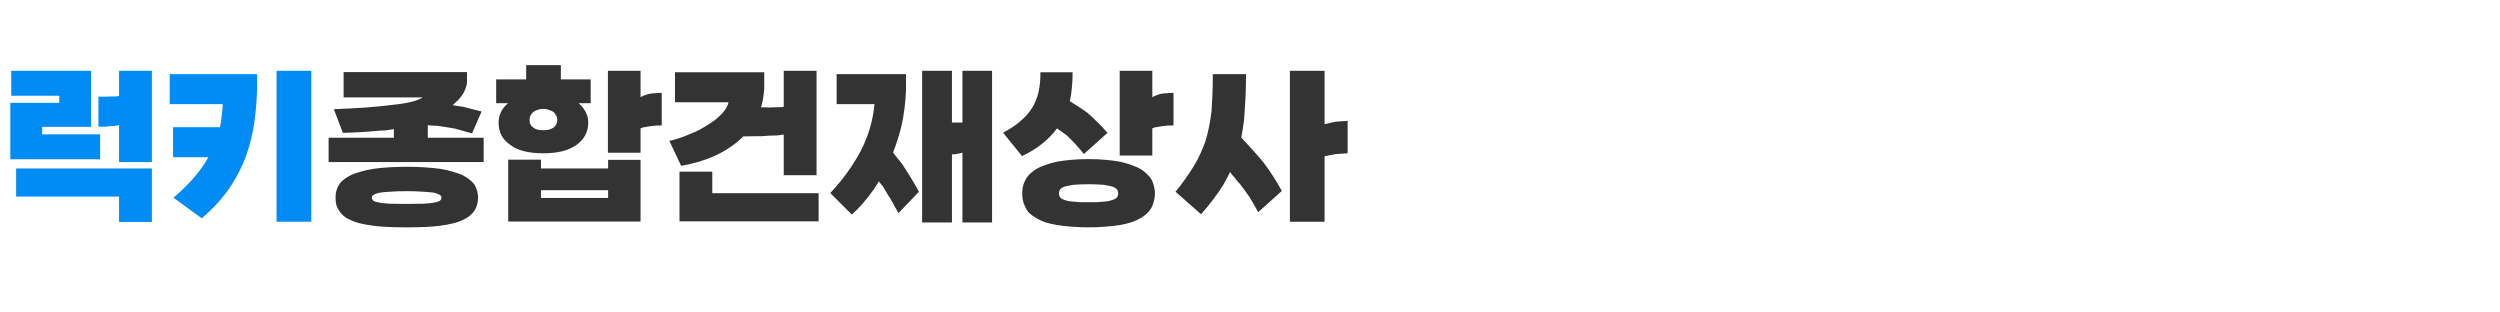
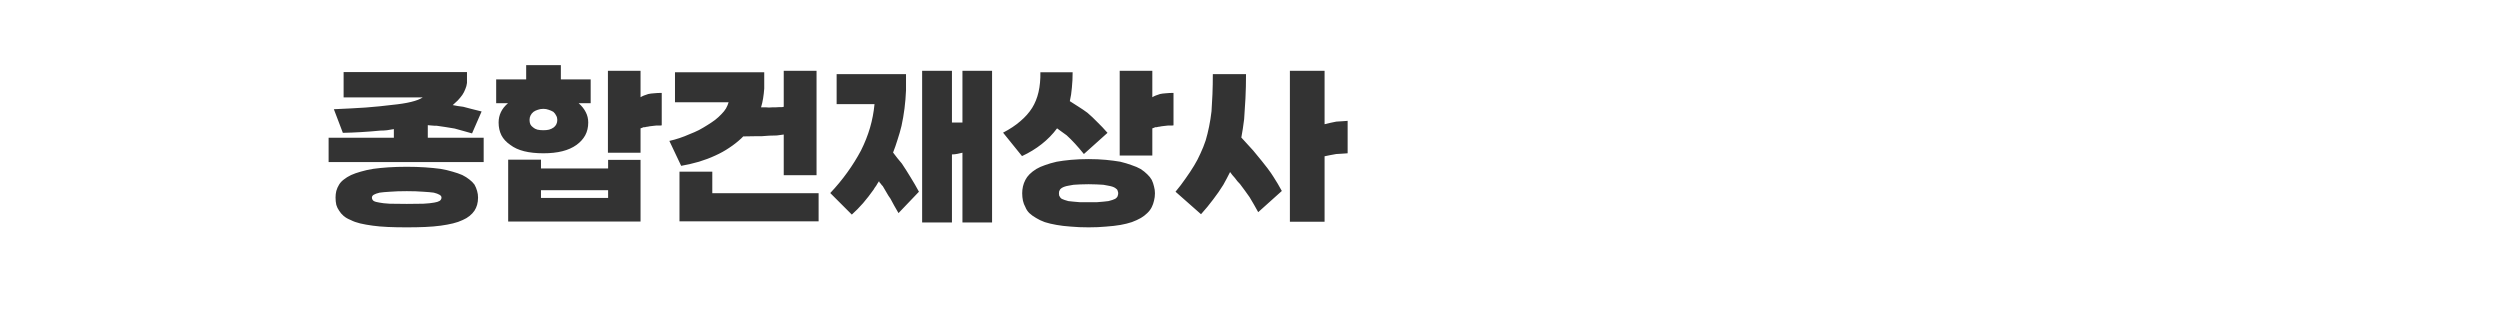
<svg xmlns="http://www.w3.org/2000/svg" width="320" height="40" viewBox="0 0 320 40" fill="none">
-   <path d="M1.32 13.164H7.584V12.252H1.44V9.06H11.664V16.236H5.4V17.196H12.816V20.388H1.32V13.164ZM15.24 16.02C15.064 16.052 14.888 16.084 14.712 16.116C14.552 16.132 14.376 16.14 14.184 16.14C13.976 16.172 13.776 16.196 13.584 16.212C13.392 16.212 13.2 16.212 13.008 16.212H12.6V12.372H13.296C13.408 12.372 13.544 12.372 13.704 12.372C13.88 12.372 14.08 12.364 14.304 12.348C14.512 12.348 14.696 12.348 14.856 12.348C15.016 12.332 15.144 12.308 15.24 12.276V9.06H19.44V20.748H15.24V16.02ZM15.24 28.404V25.164H2.064V21.564H19.44V28.404H15.24ZM32.907 9.492V11.58C32.875 12.46 32.819 13.308 32.739 14.124C32.659 14.94 32.555 15.724 32.427 16.476C32.283 17.244 32.107 17.988 31.899 18.708C31.691 19.412 31.451 20.1 31.179 20.772C30.891 21.444 30.563 22.1 30.195 22.74C29.843 23.38 29.451 23.988 29.019 24.564C28.571 25.172 28.083 25.756 27.555 26.316C27.027 26.876 26.451 27.42 25.827 27.948L22.203 25.308C22.731 24.86 23.219 24.412 23.667 23.964C24.131 23.516 24.555 23.06 24.939 22.596C25.275 22.212 25.587 21.812 25.875 21.396C26.163 20.98 26.427 20.556 26.667 20.124H22.155V16.284H28.155C28.251 15.836 28.323 15.364 28.371 14.868C28.435 14.372 28.483 13.86 28.515 13.332H21.723V9.492H32.907ZM35.403 28.38V9.06H39.843V28.38H35.403Z" fill="#008BF5" />
-   <path d="M59.774 9.228V10.62C59.742 10.892 59.67 11.156 59.558 11.412C59.462 11.668 59.334 11.916 59.174 12.156C58.998 12.396 58.806 12.628 58.598 12.852C58.39 13.06 58.174 13.26 57.95 13.452C58.158 13.5 58.374 13.54 58.598 13.572C58.822 13.604 59.054 13.636 59.294 13.668C59.646 13.764 60.014 13.86 60.398 13.956C60.798 14.052 61.214 14.156 61.646 14.268L60.422 17.076C60.054 16.964 59.686 16.86 59.318 16.764C58.95 16.652 58.574 16.548 58.19 16.452C57.79 16.388 57.398 16.324 57.014 16.26C56.63 16.196 56.246 16.14 55.862 16.092C55.766 16.092 55.67 16.092 55.574 16.092C55.478 16.076 55.382 16.068 55.286 16.068C55.19 16.052 55.094 16.044 54.998 16.044C54.918 16.028 54.838 16.02 54.758 16.02V17.628H61.91V20.748H42.062V17.628H50.414V16.524C50.126 16.572 49.838 16.62 49.55 16.668C49.262 16.7 48.974 16.716 48.686 16.716C47.87 16.796 47.054 16.86 46.238 16.908C45.438 16.956 44.654 16.988 43.886 17.004L42.734 13.98C44.222 13.916 45.582 13.844 46.814 13.764C48.046 13.668 49.166 13.556 50.174 13.428C51.15 13.332 51.966 13.204 52.622 13.044C53.278 12.884 53.774 12.692 54.11 12.468H43.982V9.228H59.774ZM52.07 29.1C51.19 29.1 50.382 29.084 49.646 29.052C48.926 29.02 48.278 28.964 47.702 28.884C47.11 28.804 46.574 28.708 46.094 28.596C45.63 28.484 45.23 28.34 44.894 28.164C44.526 28.02 44.222 27.844 43.982 27.636C43.742 27.428 43.55 27.204 43.406 26.964C43.246 26.74 43.126 26.492 43.046 26.22C42.982 25.932 42.95 25.62 42.95 25.284C42.95 24.996 42.982 24.716 43.046 24.444C43.126 24.156 43.246 23.884 43.406 23.628C43.55 23.388 43.75 23.172 44.006 22.98C44.262 22.772 44.574 22.58 44.942 22.404C45.294 22.244 45.702 22.1 46.166 21.972C46.646 21.828 47.182 21.708 47.774 21.612C48.35 21.532 48.99 21.468 49.694 21.42C50.414 21.372 51.206 21.348 52.07 21.348C52.902 21.348 53.678 21.372 54.398 21.42C55.118 21.468 55.774 21.532 56.366 21.612C56.942 21.708 57.462 21.828 57.926 21.972C58.39 22.1 58.806 22.244 59.174 22.404C59.526 22.58 59.83 22.772 60.086 22.98C60.342 23.172 60.558 23.388 60.734 23.628C60.878 23.884 60.99 24.156 61.07 24.444C61.15 24.716 61.19 24.996 61.19 25.284C61.19 25.62 61.15 25.932 61.07 26.22C60.99 26.492 60.878 26.74 60.734 26.964C60.574 27.204 60.366 27.428 60.11 27.636C59.854 27.844 59.558 28.02 59.222 28.164C58.854 28.34 58.438 28.484 57.974 28.596C57.51 28.708 56.99 28.804 56.414 28.884C55.822 28.964 55.166 29.02 54.446 29.052C53.726 29.084 52.934 29.1 52.07 29.1ZM52.07 26.1C52.902 26.1 53.606 26.092 54.182 26.076C54.774 26.044 55.238 25.996 55.574 25.932C55.878 25.884 56.11 25.812 56.27 25.716C56.43 25.604 56.51 25.46 56.51 25.284C56.51 25.14 56.422 25.02 56.246 24.924C56.086 24.828 55.846 24.74 55.526 24.66C55.19 24.612 54.734 24.572 54.158 24.54C53.582 24.492 52.886 24.468 52.07 24.468C51.222 24.468 50.51 24.492 49.934 24.54C49.358 24.572 48.91 24.612 48.59 24.66C48.254 24.74 48.006 24.828 47.846 24.924C47.686 25.02 47.606 25.14 47.606 25.284C47.606 25.46 47.678 25.604 47.822 25.716C47.982 25.812 48.23 25.884 48.566 25.932C48.87 25.996 49.31 26.044 49.886 26.076C50.478 26.092 51.206 26.1 52.07 26.1ZM75.606 13.212H74.07C74.47 13.564 74.774 13.948 74.982 14.364C75.19 14.764 75.294 15.204 75.294 15.684C75.294 16.292 75.166 16.836 74.91 17.316C74.654 17.78 74.286 18.188 73.806 18.54C73.294 18.908 72.686 19.18 71.982 19.356C71.278 19.532 70.47 19.62 69.558 19.62C68.614 19.62 67.79 19.532 67.086 19.356C66.382 19.18 65.79 18.908 65.31 18.54C64.798 18.188 64.422 17.78 64.182 17.316C63.942 16.836 63.822 16.292 63.822 15.684C63.822 15.204 63.918 14.764 64.11 14.364C64.302 13.948 64.606 13.564 65.022 13.212H63.51V10.164H67.35V8.34H71.79V10.164H75.606V13.212ZM69.558 16.668C69.83 16.668 70.07 16.644 70.278 16.596C70.502 16.532 70.702 16.436 70.878 16.308C71.022 16.196 71.134 16.06 71.214 15.9C71.294 15.74 71.334 15.556 71.334 15.348C71.334 15.14 71.286 14.956 71.19 14.796C71.11 14.62 70.99 14.46 70.83 14.316C70.638 14.204 70.438 14.116 70.23 14.052C70.022 13.972 69.798 13.932 69.558 13.932C69.286 13.932 69.046 13.972 68.838 14.052C68.63 14.116 68.446 14.204 68.286 14.316C68.11 14.46 67.982 14.62 67.902 14.796C67.822 14.956 67.782 15.14 67.782 15.348C67.782 15.556 67.814 15.74 67.878 15.9C67.958 16.06 68.078 16.196 68.238 16.308C68.382 16.436 68.566 16.532 68.79 16.596C69.014 16.644 69.27 16.668 69.558 16.668ZM84.702 11.892V16.044C84.654 16.044 84.598 16.052 84.534 16.068C84.486 16.068 84.43 16.068 84.366 16.068C84.302 16.068 84.238 16.068 84.174 16.068C84.126 16.068 84.07 16.068 84.006 16.068C83.862 16.084 83.718 16.1 83.574 16.116C83.43 16.132 83.294 16.148 83.166 16.164C83.086 16.18 83.006 16.196 82.926 16.212C82.862 16.212 82.798 16.22 82.734 16.236C82.67 16.252 82.606 16.268 82.542 16.284C82.478 16.284 82.422 16.284 82.374 16.284C82.278 16.316 82.198 16.348 82.134 16.38C82.086 16.396 82.038 16.412 81.99 16.428V19.548H77.814V9.06H81.99V12.444C82.118 12.364 82.262 12.292 82.422 12.228C82.582 12.164 82.766 12.1 82.974 12.036C83.182 11.988 83.43 11.956 83.718 11.94C84.006 11.908 84.334 11.892 84.702 11.892ZM77.838 20.46H81.99V28.356H65.046V20.436H69.246V21.564H77.838V20.46ZM69.246 24.348V25.332H77.838V24.348H69.246ZM97.822 9.252V11.34C97.79 11.772 97.742 12.188 97.678 12.588C97.614 12.988 97.526 13.372 97.414 13.74H98.062C98.174 13.756 98.294 13.764 98.422 13.764C98.566 13.764 98.71 13.756 98.854 13.74C98.998 13.74 99.134 13.74 99.262 13.74C99.39 13.74 99.526 13.732 99.67 13.716C99.782 13.716 99.894 13.716 100.006 13.716C100.118 13.716 100.222 13.7 100.318 13.668V9.06H104.518V22.428H100.318V17.22C100.046 17.268 99.75 17.308 99.43 17.34C99.126 17.356 98.806 17.364 98.47 17.364C98.102 17.396 97.766 17.42 97.462 17.436C97.158 17.436 96.886 17.436 96.646 17.436L95.134 17.46C95.086 17.508 95.038 17.556 94.99 17.604C94.958 17.652 94.918 17.692 94.87 17.724C94.406 18.156 93.894 18.556 93.334 18.924C92.79 19.292 92.198 19.62 91.558 19.908C90.902 20.212 90.206 20.476 89.47 20.7C88.75 20.908 87.99 21.084 87.19 21.228L85.678 18.036C86.11 17.94 86.542 17.82 86.974 17.676C87.406 17.532 87.838 17.364 88.27 17.172C88.686 17.012 89.086 16.836 89.47 16.644C89.854 16.436 90.222 16.22 90.574 15.996C90.91 15.788 91.23 15.572 91.534 15.348C91.838 15.108 92.11 14.86 92.35 14.604C92.59 14.364 92.782 14.124 92.926 13.884C93.07 13.628 93.182 13.364 93.262 13.092H86.398V9.252H97.822ZM91.174 21.972V24.732H104.782V28.332H86.974V21.972H91.174ZM115.969 9.492V11.58C115.937 12.348 115.873 13.116 115.777 13.884C115.681 14.636 115.553 15.38 115.393 16.116C115.249 16.708 115.081 17.292 114.889 17.868C114.713 18.444 114.521 18.996 114.313 19.524C114.505 19.764 114.689 20.004 114.865 20.244C115.057 20.468 115.249 20.7 115.441 20.94C115.825 21.516 116.201 22.108 116.569 22.716C116.937 23.308 117.289 23.916 117.625 24.54L115.009 27.276C114.817 26.94 114.633 26.62 114.457 26.316C114.281 26.012 114.121 25.716 113.977 25.428C113.881 25.3 113.793 25.172 113.713 25.044C113.633 24.9 113.553 24.764 113.473 24.636C113.393 24.492 113.313 24.356 113.233 24.228C113.153 24.1 113.073 23.964 112.993 23.82C112.945 23.772 112.897 23.724 112.849 23.676C112.817 23.628 112.785 23.58 112.753 23.532C112.705 23.484 112.657 23.436 112.609 23.388C112.577 23.324 112.545 23.26 112.513 23.196C112.449 23.292 112.385 23.388 112.321 23.484C112.273 23.58 112.217 23.676 112.153 23.772C112.089 23.852 112.025 23.94 111.961 24.036C111.913 24.116 111.865 24.196 111.817 24.276C111.385 24.884 110.937 25.46 110.473 26.004C110.009 26.532 109.529 27.02 109.033 27.468L106.273 24.708C107.073 23.86 107.801 22.98 108.457 22.068C109.113 21.156 109.697 20.22 110.209 19.26C110.689 18.3 111.073 17.332 111.361 16.356C111.649 15.364 111.841 14.356 111.937 13.332H107.089V9.492H115.969ZM123.193 19.548C122.985 19.596 122.769 19.644 122.545 19.692C122.321 19.74 122.089 19.764 121.849 19.764V28.476H118.033V9.06H121.849V15.684H123.193V9.06H126.985V28.476H123.193V19.548ZM128.393 16.98C129.257 16.532 129.993 16.044 130.601 15.516C131.225 14.988 131.729 14.42 132.113 13.812C132.481 13.22 132.753 12.548 132.929 11.796C133.105 11.028 133.185 10.18 133.169 9.252H137.297C137.297 9.94 137.265 10.596 137.201 11.22C137.153 11.828 137.065 12.404 136.937 12.948C137.321 13.188 137.697 13.428 138.065 13.668C138.449 13.908 138.825 14.164 139.193 14.436C139.625 14.804 140.049 15.204 140.465 15.636C140.897 16.052 141.329 16.508 141.761 17.004L138.737 19.716C138.353 19.236 137.977 18.796 137.609 18.396C137.241 17.996 136.881 17.636 136.529 17.316C136.337 17.172 136.137 17.028 135.929 16.884C135.721 16.724 135.513 16.572 135.305 16.428C134.745 17.18 134.089 17.852 133.337 18.444C132.585 19.036 131.745 19.548 130.817 19.98L128.393 16.98ZM150.209 11.892V16.044C150.161 16.044 150.105 16.052 150.041 16.068C149.993 16.068 149.937 16.068 149.873 16.068C149.809 16.068 149.745 16.068 149.681 16.068C149.633 16.068 149.577 16.068 149.513 16.068C149.369 16.084 149.225 16.1 149.081 16.116C148.937 16.132 148.801 16.148 148.673 16.164C148.593 16.18 148.513 16.196 148.433 16.212C148.369 16.212 148.305 16.22 148.241 16.236C148.177 16.252 148.113 16.268 148.049 16.284C147.985 16.284 147.929 16.284 147.881 16.284C147.785 16.316 147.705 16.348 147.641 16.38C147.593 16.396 147.545 16.412 147.497 16.428V19.908H143.321V9.06H147.497V12.444C147.625 12.364 147.769 12.292 147.929 12.228C148.089 12.164 148.273 12.1 148.481 12.036C148.689 11.988 148.937 11.956 149.225 11.94C149.513 11.908 149.841 11.892 150.209 11.892ZM139.337 25.884C139.721 25.884 140.065 25.884 140.369 25.884C140.689 25.868 140.977 25.844 141.233 25.812C141.473 25.796 141.689 25.772 141.881 25.74C142.073 25.692 142.241 25.644 142.385 25.596C142.529 25.548 142.649 25.5 142.745 25.452C142.841 25.388 142.921 25.316 142.985 25.236C143.033 25.172 143.065 25.1 143.081 25.02C143.113 24.924 143.129 24.828 143.129 24.732C143.129 24.652 143.113 24.572 143.081 24.492C143.065 24.412 143.033 24.332 142.985 24.252C142.921 24.188 142.841 24.124 142.745 24.06C142.649 23.996 142.529 23.94 142.385 23.892C142.241 23.844 142.073 23.804 141.881 23.772C141.689 23.74 141.473 23.7 141.233 23.652C140.977 23.636 140.689 23.62 140.369 23.604C140.065 23.588 139.721 23.58 139.337 23.58C138.937 23.58 138.577 23.588 138.257 23.604C137.937 23.62 137.657 23.636 137.417 23.652C137.161 23.7 136.937 23.74 136.745 23.772C136.553 23.804 136.393 23.844 136.265 23.892C136.121 23.94 136.001 23.996 135.905 24.06C135.809 24.124 135.737 24.188 135.689 24.252C135.641 24.332 135.601 24.412 135.569 24.492C135.553 24.572 135.545 24.652 135.545 24.732C135.545 24.828 135.553 24.924 135.569 25.02C135.601 25.1 135.641 25.172 135.689 25.236C135.737 25.316 135.809 25.388 135.905 25.452C136.001 25.5 136.121 25.548 136.265 25.596C136.393 25.644 136.553 25.692 136.745 25.74C136.937 25.772 137.161 25.796 137.417 25.812C137.657 25.844 137.937 25.868 138.257 25.884C138.577 25.884 138.937 25.884 139.337 25.884ZM139.337 29.1C138.505 29.1 137.745 29.068 137.057 29.004C136.369 28.956 135.761 28.884 135.233 28.788C134.673 28.692 134.169 28.572 133.721 28.428C133.289 28.268 132.921 28.092 132.617 27.9C132.281 27.708 131.993 27.5 131.753 27.276C131.529 27.052 131.361 26.796 131.249 26.508C131.105 26.252 131.001 25.98 130.937 25.692C130.873 25.388 130.841 25.068 130.841 24.732C130.841 24.444 130.873 24.156 130.937 23.868C131.001 23.58 131.105 23.3 131.249 23.028C131.377 22.772 131.553 22.532 131.777 22.308C132.017 22.068 132.305 21.844 132.641 21.636C132.961 21.444 133.337 21.276 133.769 21.132C134.201 20.972 134.697 20.828 135.257 20.7C135.785 20.604 136.393 20.524 137.081 20.46C137.769 20.396 138.521 20.364 139.337 20.364C140.137 20.364 140.873 20.396 141.545 20.46C142.217 20.524 142.833 20.604 143.393 20.7C143.921 20.828 144.401 20.972 144.833 21.132C145.281 21.276 145.673 21.444 146.009 21.636C146.329 21.844 146.609 22.068 146.849 22.308C147.089 22.532 147.281 22.772 147.425 23.028C147.553 23.3 147.649 23.58 147.713 23.868C147.793 24.156 147.833 24.444 147.833 24.732C147.833 25.068 147.793 25.388 147.713 25.692C147.649 25.98 147.553 26.252 147.425 26.508C147.281 26.796 147.089 27.052 146.849 27.276C146.625 27.5 146.353 27.708 146.033 27.9C145.697 28.092 145.313 28.268 144.881 28.428C144.449 28.572 143.969 28.692 143.441 28.788C142.881 28.884 142.257 28.956 141.569 29.004C140.897 29.068 140.153 29.1 139.337 29.1ZM150.466 24.54C150.946 23.964 151.378 23.396 151.762 22.836C152.162 22.276 152.522 21.732 152.842 21.204C153.146 20.708 153.418 20.188 153.658 19.644C153.914 19.1 154.138 18.54 154.33 17.964C154.49 17.42 154.634 16.836 154.762 16.212C154.89 15.588 154.994 14.932 155.074 14.244C155.122 13.572 155.162 12.844 155.194 12.06C155.226 11.26 155.242 10.404 155.242 9.492H159.49C159.49 10.596 159.466 11.628 159.418 12.588C159.37 13.548 159.314 14.436 159.25 15.252C159.202 15.668 159.146 16.076 159.082 16.476C159.018 16.86 158.954 17.236 158.89 17.604C159.418 18.164 159.922 18.716 160.402 19.26C160.882 19.788 161.338 20.316 161.77 20.844C162.202 21.42 162.61 22.012 162.994 22.62C163.378 23.212 163.738 23.82 164.074 24.444L161.05 27.156C160.858 26.82 160.674 26.492 160.498 26.172C160.322 25.852 160.138 25.54 159.946 25.236C159.754 24.948 159.554 24.668 159.346 24.396C159.138 24.124 158.93 23.844 158.722 23.556C158.61 23.444 158.498 23.324 158.386 23.196C158.29 23.068 158.186 22.932 158.074 22.788C157.962 22.66 157.85 22.532 157.738 22.404C157.642 22.276 157.546 22.148 157.45 22.02C157.306 22.308 157.162 22.588 157.018 22.86C156.874 23.132 156.73 23.396 156.586 23.652C156.202 24.276 155.77 24.9 155.29 25.524C154.826 26.148 154.306 26.78 153.73 27.42L150.466 24.54ZM172.498 15.468V19.62C172.402 19.62 172.298 19.628 172.186 19.644C172.074 19.644 171.954 19.652 171.826 19.668C171.698 19.668 171.57 19.676 171.442 19.692C171.314 19.708 171.178 19.716 171.034 19.716C170.762 19.764 170.498 19.812 170.242 19.86C170.002 19.908 169.77 19.956 169.546 20.004V28.38H165.106V9.06H169.546V15.9C169.77 15.836 170.002 15.78 170.242 15.732C170.498 15.668 170.77 15.612 171.058 15.564C171.202 15.564 171.338 15.556 171.466 15.54C171.61 15.524 171.738 15.516 171.85 15.516C171.978 15.5 172.09 15.492 172.186 15.492C172.298 15.476 172.402 15.468 172.498 15.468Z" fill="#333333" />
+   <path d="M59.774 9.228V10.62C59.742 10.892 59.67 11.156 59.558 11.412C59.462 11.668 59.334 11.916 59.174 12.156C58.998 12.396 58.806 12.628 58.598 12.852C58.39 13.06 58.174 13.26 57.95 13.452C58.158 13.5 58.374 13.54 58.598 13.572C58.822 13.604 59.054 13.636 59.294 13.668C59.646 13.764 60.014 13.86 60.398 13.956C60.798 14.052 61.214 14.156 61.646 14.268L60.422 17.076C60.054 16.964 59.686 16.86 59.318 16.764C58.95 16.652 58.574 16.548 58.19 16.452C57.79 16.388 57.398 16.324 57.014 16.26C56.63 16.196 56.246 16.14 55.862 16.092C55.766 16.092 55.67 16.092 55.574 16.092C55.478 16.076 55.382 16.068 55.286 16.068C55.19 16.052 55.094 16.044 54.998 16.044C54.918 16.028 54.838 16.02 54.758 16.02V17.628H61.91V20.748H42.062V17.628H50.414V16.524C50.126 16.572 49.838 16.62 49.55 16.668C49.262 16.7 48.974 16.716 48.686 16.716C47.87 16.796 47.054 16.86 46.238 16.908C45.438 16.956 44.654 16.988 43.886 17.004L42.734 13.98C44.222 13.916 45.582 13.844 46.814 13.764C48.046 13.668 49.166 13.556 50.174 13.428C51.15 13.332 51.966 13.204 52.622 13.044C53.278 12.884 53.774 12.692 54.11 12.468H43.982V9.228H59.774ZM52.07 29.1C51.19 29.1 50.382 29.084 49.646 29.052C48.926 29.02 48.278 28.964 47.702 28.884C47.11 28.804 46.574 28.708 46.094 28.596C45.63 28.484 45.23 28.34 44.894 28.164C44.526 28.02 44.222 27.844 43.982 27.636C43.742 27.428 43.55 27.204 43.406 26.964C43.246 26.74 43.126 26.492 43.046 26.22C42.982 25.932 42.95 25.62 42.95 25.284C42.95 24.996 42.982 24.716 43.046 24.444C43.126 24.156 43.246 23.884 43.406 23.628C43.55 23.388 43.75 23.172 44.006 22.98C44.262 22.772 44.574 22.58 44.942 22.404C45.294 22.244 45.702 22.1 46.166 21.972C46.646 21.828 47.182 21.708 47.774 21.612C48.35 21.532 48.99 21.468 49.694 21.42C50.414 21.372 51.206 21.348 52.07 21.348C52.902 21.348 53.678 21.372 54.398 21.42C55.118 21.468 55.774 21.532 56.366 21.612C56.942 21.708 57.462 21.828 57.926 21.972C58.39 22.1 58.806 22.244 59.174 22.404C59.526 22.58 59.83 22.772 60.086 22.98C60.342 23.172 60.558 23.388 60.734 23.628C60.878 23.884 60.99 24.156 61.07 24.444C61.15 24.716 61.19 24.996 61.19 25.284C61.19 25.62 61.15 25.932 61.07 26.22C60.99 26.492 60.878 26.74 60.734 26.964C60.574 27.204 60.366 27.428 60.11 27.636C59.854 27.844 59.558 28.02 59.222 28.164C58.854 28.34 58.438 28.484 57.974 28.596C57.51 28.708 56.99 28.804 56.414 28.884C55.822 28.964 55.166 29.02 54.446 29.052C53.726 29.084 52.934 29.1 52.07 29.1ZM52.07 26.1C52.902 26.1 53.606 26.092 54.182 26.076C54.774 26.044 55.238 25.996 55.574 25.932C55.878 25.884 56.11 25.812 56.27 25.716C56.43 25.604 56.51 25.46 56.51 25.284C56.51 25.14 56.422 25.02 56.246 24.924C56.086 24.828 55.846 24.74 55.526 24.66C55.19 24.612 54.734 24.572 54.158 24.54C53.582 24.492 52.886 24.468 52.07 24.468C51.222 24.468 50.51 24.492 49.934 24.54C49.358 24.572 48.91 24.612 48.59 24.66C48.254 24.74 48.006 24.828 47.846 24.924C47.686 25.02 47.606 25.14 47.606 25.284C47.606 25.46 47.678 25.604 47.822 25.716C47.982 25.812 48.23 25.884 48.566 25.932C48.87 25.996 49.31 26.044 49.886 26.076C50.478 26.092 51.206 26.1 52.07 26.1ZM75.606 13.212H74.07C74.47 13.564 74.774 13.948 74.982 14.364C75.19 14.764 75.294 15.204 75.294 15.684C75.294 16.292 75.166 16.836 74.91 17.316C74.654 17.78 74.286 18.188 73.806 18.54C73.294 18.908 72.686 19.18 71.982 19.356C71.278 19.532 70.47 19.62 69.558 19.62C68.614 19.62 67.79 19.532 67.086 19.356C66.382 19.18 65.79 18.908 65.31 18.54C64.798 18.188 64.422 17.78 64.182 17.316C63.942 16.836 63.822 16.292 63.822 15.684C63.822 15.204 63.918 14.764 64.11 14.364C64.302 13.948 64.606 13.564 65.022 13.212H63.51V10.164H67.35V8.34H71.79V10.164H75.606V13.212ZM69.558 16.668C69.83 16.668 70.07 16.644 70.278 16.596C70.502 16.532 70.702 16.436 70.878 16.308C71.022 16.196 71.134 16.06 71.214 15.9C71.294 15.74 71.334 15.556 71.334 15.348C71.334 15.14 71.286 14.956 71.19 14.796C71.11 14.62 70.99 14.46 70.83 14.316C70.638 14.204 70.438 14.116 70.23 14.052C70.022 13.972 69.798 13.932 69.558 13.932C69.286 13.932 69.046 13.972 68.838 14.052C68.63 14.116 68.446 14.204 68.286 14.316C68.11 14.46 67.982 14.62 67.902 14.796C67.822 14.956 67.782 15.14 67.782 15.348C67.782 15.556 67.814 15.74 67.878 15.9C67.958 16.06 68.078 16.196 68.238 16.308C68.382 16.436 68.566 16.532 68.79 16.596C69.014 16.644 69.27 16.668 69.558 16.668ZM84.702 11.892V16.044C84.654 16.044 84.598 16.052 84.534 16.068C84.486 16.068 84.43 16.068 84.366 16.068C84.302 16.068 84.238 16.068 84.174 16.068C84.126 16.068 84.07 16.068 84.006 16.068C83.862 16.084 83.718 16.1 83.574 16.116C83.43 16.132 83.294 16.148 83.166 16.164C83.086 16.18 83.006 16.196 82.926 16.212C82.862 16.212 82.798 16.22 82.734 16.236C82.67 16.252 82.606 16.268 82.542 16.284C82.478 16.284 82.422 16.284 82.374 16.284C82.278 16.316 82.198 16.348 82.134 16.38C82.086 16.396 82.038 16.412 81.99 16.428V19.548H77.814V9.06H81.99V12.444C82.118 12.364 82.262 12.292 82.422 12.228C82.582 12.164 82.766 12.1 82.974 12.036C83.182 11.988 83.43 11.956 83.718 11.94C84.006 11.908 84.334 11.892 84.702 11.892ZM77.838 20.46H81.99V28.356H65.046V20.436H69.246V21.564H77.838V20.46ZM69.246 24.348V25.332H77.838V24.348H69.246ZM97.822 9.252V11.34C97.79 11.772 97.742 12.188 97.678 12.588C97.614 12.988 97.526 13.372 97.414 13.74H98.062C98.174 13.756 98.294 13.764 98.422 13.764C98.566 13.764 98.71 13.756 98.854 13.74C98.998 13.74 99.134 13.74 99.262 13.74C99.39 13.74 99.526 13.732 99.67 13.716C99.782 13.716 99.894 13.716 100.006 13.716C100.118 13.716 100.222 13.7 100.318 13.668V9.06H104.518V22.428H100.318V17.22C100.046 17.268 99.75 17.308 99.43 17.34C99.126 17.356 98.806 17.364 98.47 17.364C98.102 17.396 97.766 17.42 97.462 17.436C97.158 17.436 96.886 17.436 96.646 17.436L95.134 17.46C95.086 17.508 95.038 17.556 94.99 17.604C94.958 17.652 94.918 17.692 94.87 17.724C94.406 18.156 93.894 18.556 93.334 18.924C92.79 19.292 92.198 19.62 91.558 19.908C90.902 20.212 90.206 20.476 89.47 20.7C88.75 20.908 87.99 21.084 87.19 21.228L85.678 18.036C86.11 17.94 86.542 17.82 86.974 17.676C87.406 17.532 87.838 17.364 88.27 17.172C88.686 17.012 89.086 16.836 89.47 16.644C89.854 16.436 90.222 16.22 90.574 15.996C90.91 15.788 91.23 15.572 91.534 15.348C91.838 15.108 92.11 14.86 92.35 14.604C92.59 14.364 92.782 14.124 92.926 13.884C93.07 13.628 93.182 13.364 93.262 13.092H86.398V9.252H97.822ZM91.174 21.972V24.732H104.782V28.332H86.974V21.972H91.174ZM115.969 9.492V11.58C115.937 12.348 115.873 13.116 115.777 13.884C115.681 14.636 115.553 15.38 115.393 16.116C115.249 16.708 115.081 17.292 114.889 17.868C114.713 18.444 114.521 18.996 114.313 19.524C114.505 19.764 114.689 20.004 114.865 20.244C115.057 20.468 115.249 20.7 115.441 20.94C115.825 21.516 116.201 22.108 116.569 22.716C116.937 23.308 117.289 23.916 117.625 24.54L115.009 27.276C114.817 26.94 114.633 26.62 114.457 26.316C114.281 26.012 114.121 25.716 113.977 25.428C113.881 25.3 113.793 25.172 113.713 25.044C113.633 24.9 113.553 24.764 113.473 24.636C113.393 24.492 113.313 24.356 113.233 24.228C113.153 24.1 113.073 23.964 112.993 23.82C112.945 23.772 112.897 23.724 112.849 23.676C112.817 23.628 112.785 23.58 112.753 23.532C112.705 23.484 112.657 23.436 112.609 23.388C112.577 23.324 112.545 23.26 112.513 23.196C112.449 23.292 112.385 23.388 112.321 23.484C112.273 23.58 112.217 23.676 112.153 23.772C112.089 23.852 112.025 23.94 111.961 24.036C111.913 24.116 111.865 24.196 111.817 24.276C111.385 24.884 110.937 25.46 110.473 26.004C110.009 26.532 109.529 27.02 109.033 27.468L106.273 24.708C107.073 23.86 107.801 22.98 108.457 22.068C109.113 21.156 109.697 20.22 110.209 19.26C110.689 18.3 111.073 17.332 111.361 16.356C111.649 15.364 111.841 14.356 111.937 13.332H107.089V9.492H115.969ZM123.193 19.548C122.985 19.596 122.769 19.644 122.545 19.692C122.321 19.74 122.089 19.764 121.849 19.764V28.476H118.033V9.06H121.849V15.684H123.193V9.06H126.985V28.476H123.193V19.548ZM128.393 16.98C129.257 16.532 129.993 16.044 130.601 15.516C131.225 14.988 131.729 14.42 132.113 13.812C132.481 13.22 132.753 12.548 132.929 11.796C133.105 11.028 133.185 10.18 133.169 9.252H137.297C137.297 9.94 137.265 10.596 137.201 11.22C137.153 11.828 137.065 12.404 136.937 12.948C137.321 13.188 137.697 13.428 138.065 13.668C138.449 13.908 138.825 14.164 139.193 14.436C139.625 14.804 140.049 15.204 140.465 15.636C140.897 16.052 141.329 16.508 141.761 17.004L138.737 19.716C138.353 19.236 137.977 18.796 137.609 18.396C137.241 17.996 136.881 17.636 136.529 17.316C136.337 17.172 136.137 17.028 135.929 16.884C135.721 16.724 135.513 16.572 135.305 16.428C134.745 17.18 134.089 17.852 133.337 18.444C132.585 19.036 131.745 19.548 130.817 19.98L128.393 16.98ZM150.209 11.892V16.044C150.161 16.044 150.105 16.052 150.041 16.068C149.993 16.068 149.937 16.068 149.873 16.068C149.809 16.068 149.745 16.068 149.681 16.068C149.633 16.068 149.577 16.068 149.513 16.068C149.369 16.084 149.225 16.1 149.081 16.116C148.937 16.132 148.801 16.148 148.673 16.164C148.593 16.18 148.513 16.196 148.433 16.212C148.369 16.212 148.305 16.22 148.241 16.236C148.177 16.252 148.113 16.268 148.049 16.284C147.985 16.284 147.929 16.284 147.881 16.284C147.785 16.316 147.705 16.348 147.641 16.38C147.593 16.396 147.545 16.412 147.497 16.428V19.908H143.321V9.06H147.497V12.444C147.625 12.364 147.769 12.292 147.929 12.228C148.089 12.164 148.273 12.1 148.481 12.036C148.689 11.988 148.937 11.956 149.225 11.94C149.513 11.908 149.841 11.892 150.209 11.892ZM139.337 25.884C139.721 25.884 140.065 25.884 140.369 25.884C140.689 25.868 140.977 25.844 141.233 25.812C141.473 25.796 141.689 25.772 141.881 25.74C142.073 25.692 142.241 25.644 142.385 25.596C142.529 25.548 142.649 25.5 142.745 25.452C142.841 25.388 142.921 25.316 142.985 25.236C143.033 25.172 143.065 25.1 143.081 25.02C143.113 24.924 143.129 24.828 143.129 24.732C143.129 24.652 143.113 24.572 143.081 24.492C143.065 24.412 143.033 24.332 142.985 24.252C142.921 24.188 142.841 24.124 142.745 24.06C142.649 23.996 142.529 23.94 142.385 23.892C142.241 23.844 142.073 23.804 141.881 23.772C141.689 23.74 141.473 23.7 141.233 23.652C140.977 23.636 140.689 23.62 140.369 23.604C140.065 23.588 139.721 23.58 139.337 23.58C138.937 23.58 138.577 23.588 138.257 23.604C137.937 23.62 137.657 23.636 137.417 23.652C137.161 23.7 136.937 23.74 136.745 23.772C136.553 23.804 136.393 23.844 136.265 23.892C136.121 23.94 136.001 23.996 135.905 24.06C135.809 24.124 135.737 24.188 135.689 24.252C135.641 24.332 135.601 24.412 135.569 24.492C135.553 24.572 135.545 24.652 135.545 24.732C135.545 24.828 135.553 24.924 135.569 25.02C135.601 25.1 135.641 25.172 135.689 25.236C135.737 25.316 135.809 25.388 135.905 25.452C136.001 25.5 136.121 25.548 136.265 25.596C136.393 25.644 136.553 25.692 136.745 25.74C136.937 25.772 137.161 25.796 137.417 25.812C137.657 25.844 137.937 25.868 138.257 25.884C138.577 25.884 138.937 25.884 139.337 25.884ZM139.337 29.1C138.505 29.1 137.745 29.068 137.057 29.004C136.369 28.956 135.761 28.884 135.233 28.788C134.673 28.692 134.169 28.572 133.721 28.428C133.289 28.268 132.921 28.092 132.617 27.9C132.281 27.708 131.993 27.5 131.753 27.276C131.529 27.052 131.361 26.796 131.249 26.508C131.105 26.252 131.001 25.98 130.937 25.692C130.873 25.388 130.841 25.068 130.841 24.732C130.841 24.444 130.873 24.156 130.937 23.868C131.001 23.58 131.105 23.3 131.249 23.028C131.377 22.772 131.553 22.532 131.777 22.308C132.017 22.068 132.305 21.844 132.641 21.636C132.961 21.444 133.337 21.276 133.769 21.132C134.201 20.972 134.697 20.828 135.257 20.7C135.785 20.604 136.393 20.524 137.081 20.46C137.769 20.396 138.521 20.364 139.337 20.364C140.137 20.364 140.873 20.396 141.545 20.46C142.217 20.524 142.833 20.604 143.393 20.7C143.921 20.828 144.401 20.972 144.833 21.132C145.281 21.276 145.673 21.444 146.009 21.636C146.329 21.844 146.609 22.068 146.849 22.308C147.089 22.532 147.281 22.772 147.425 23.028C147.553 23.3 147.649 23.58 147.713 23.868C147.793 24.156 147.833 24.444 147.833 24.732C147.833 25.068 147.793 25.388 147.713 25.692C147.649 25.98 147.553 26.252 147.425 26.508C147.281 26.796 147.089 27.052 146.849 27.276C146.625 27.5 146.353 27.708 146.033 27.9C145.697 28.092 145.313 28.268 144.881 28.428C144.449 28.572 143.969 28.692 143.441 28.788C142.881 28.884 142.257 28.956 141.569 29.004C140.897 29.068 140.153 29.1 139.337 29.1ZM150.466 24.54C150.946 23.964 151.378 23.396 151.762 22.836C152.162 22.276 152.522 21.732 152.842 21.204C153.146 20.708 153.418 20.188 153.658 19.644C153.914 19.1 154.138 18.54 154.33 17.964C154.49 17.42 154.634 16.836 154.762 16.212C154.89 15.588 154.994 14.932 155.074 14.244C155.122 13.572 155.162 12.844 155.194 12.06C155.226 11.26 155.242 10.404 155.242 9.492H159.49C159.49 10.596 159.466 11.628 159.418 12.588C159.37 13.548 159.314 14.436 159.25 15.252C159.202 15.668 159.146 16.076 159.082 16.476C159.018 16.86 158.954 17.236 158.89 17.604C159.418 18.164 159.922 18.716 160.402 19.26C162.202 21.42 162.61 22.012 162.994 22.62C163.378 23.212 163.738 23.82 164.074 24.444L161.05 27.156C160.858 26.82 160.674 26.492 160.498 26.172C160.322 25.852 160.138 25.54 159.946 25.236C159.754 24.948 159.554 24.668 159.346 24.396C159.138 24.124 158.93 23.844 158.722 23.556C158.61 23.444 158.498 23.324 158.386 23.196C158.29 23.068 158.186 22.932 158.074 22.788C157.962 22.66 157.85 22.532 157.738 22.404C157.642 22.276 157.546 22.148 157.45 22.02C157.306 22.308 157.162 22.588 157.018 22.86C156.874 23.132 156.73 23.396 156.586 23.652C156.202 24.276 155.77 24.9 155.29 25.524C154.826 26.148 154.306 26.78 153.73 27.42L150.466 24.54ZM172.498 15.468V19.62C172.402 19.62 172.298 19.628 172.186 19.644C172.074 19.644 171.954 19.652 171.826 19.668C171.698 19.668 171.57 19.676 171.442 19.692C171.314 19.708 171.178 19.716 171.034 19.716C170.762 19.764 170.498 19.812 170.242 19.86C170.002 19.908 169.77 19.956 169.546 20.004V28.38H165.106V9.06H169.546V15.9C169.77 15.836 170.002 15.78 170.242 15.732C170.498 15.668 170.77 15.612 171.058 15.564C171.202 15.564 171.338 15.556 171.466 15.54C171.61 15.524 171.738 15.516 171.85 15.516C171.978 15.5 172.09 15.492 172.186 15.492C172.298 15.476 172.402 15.468 172.498 15.468Z" fill="#333333" />
</svg>